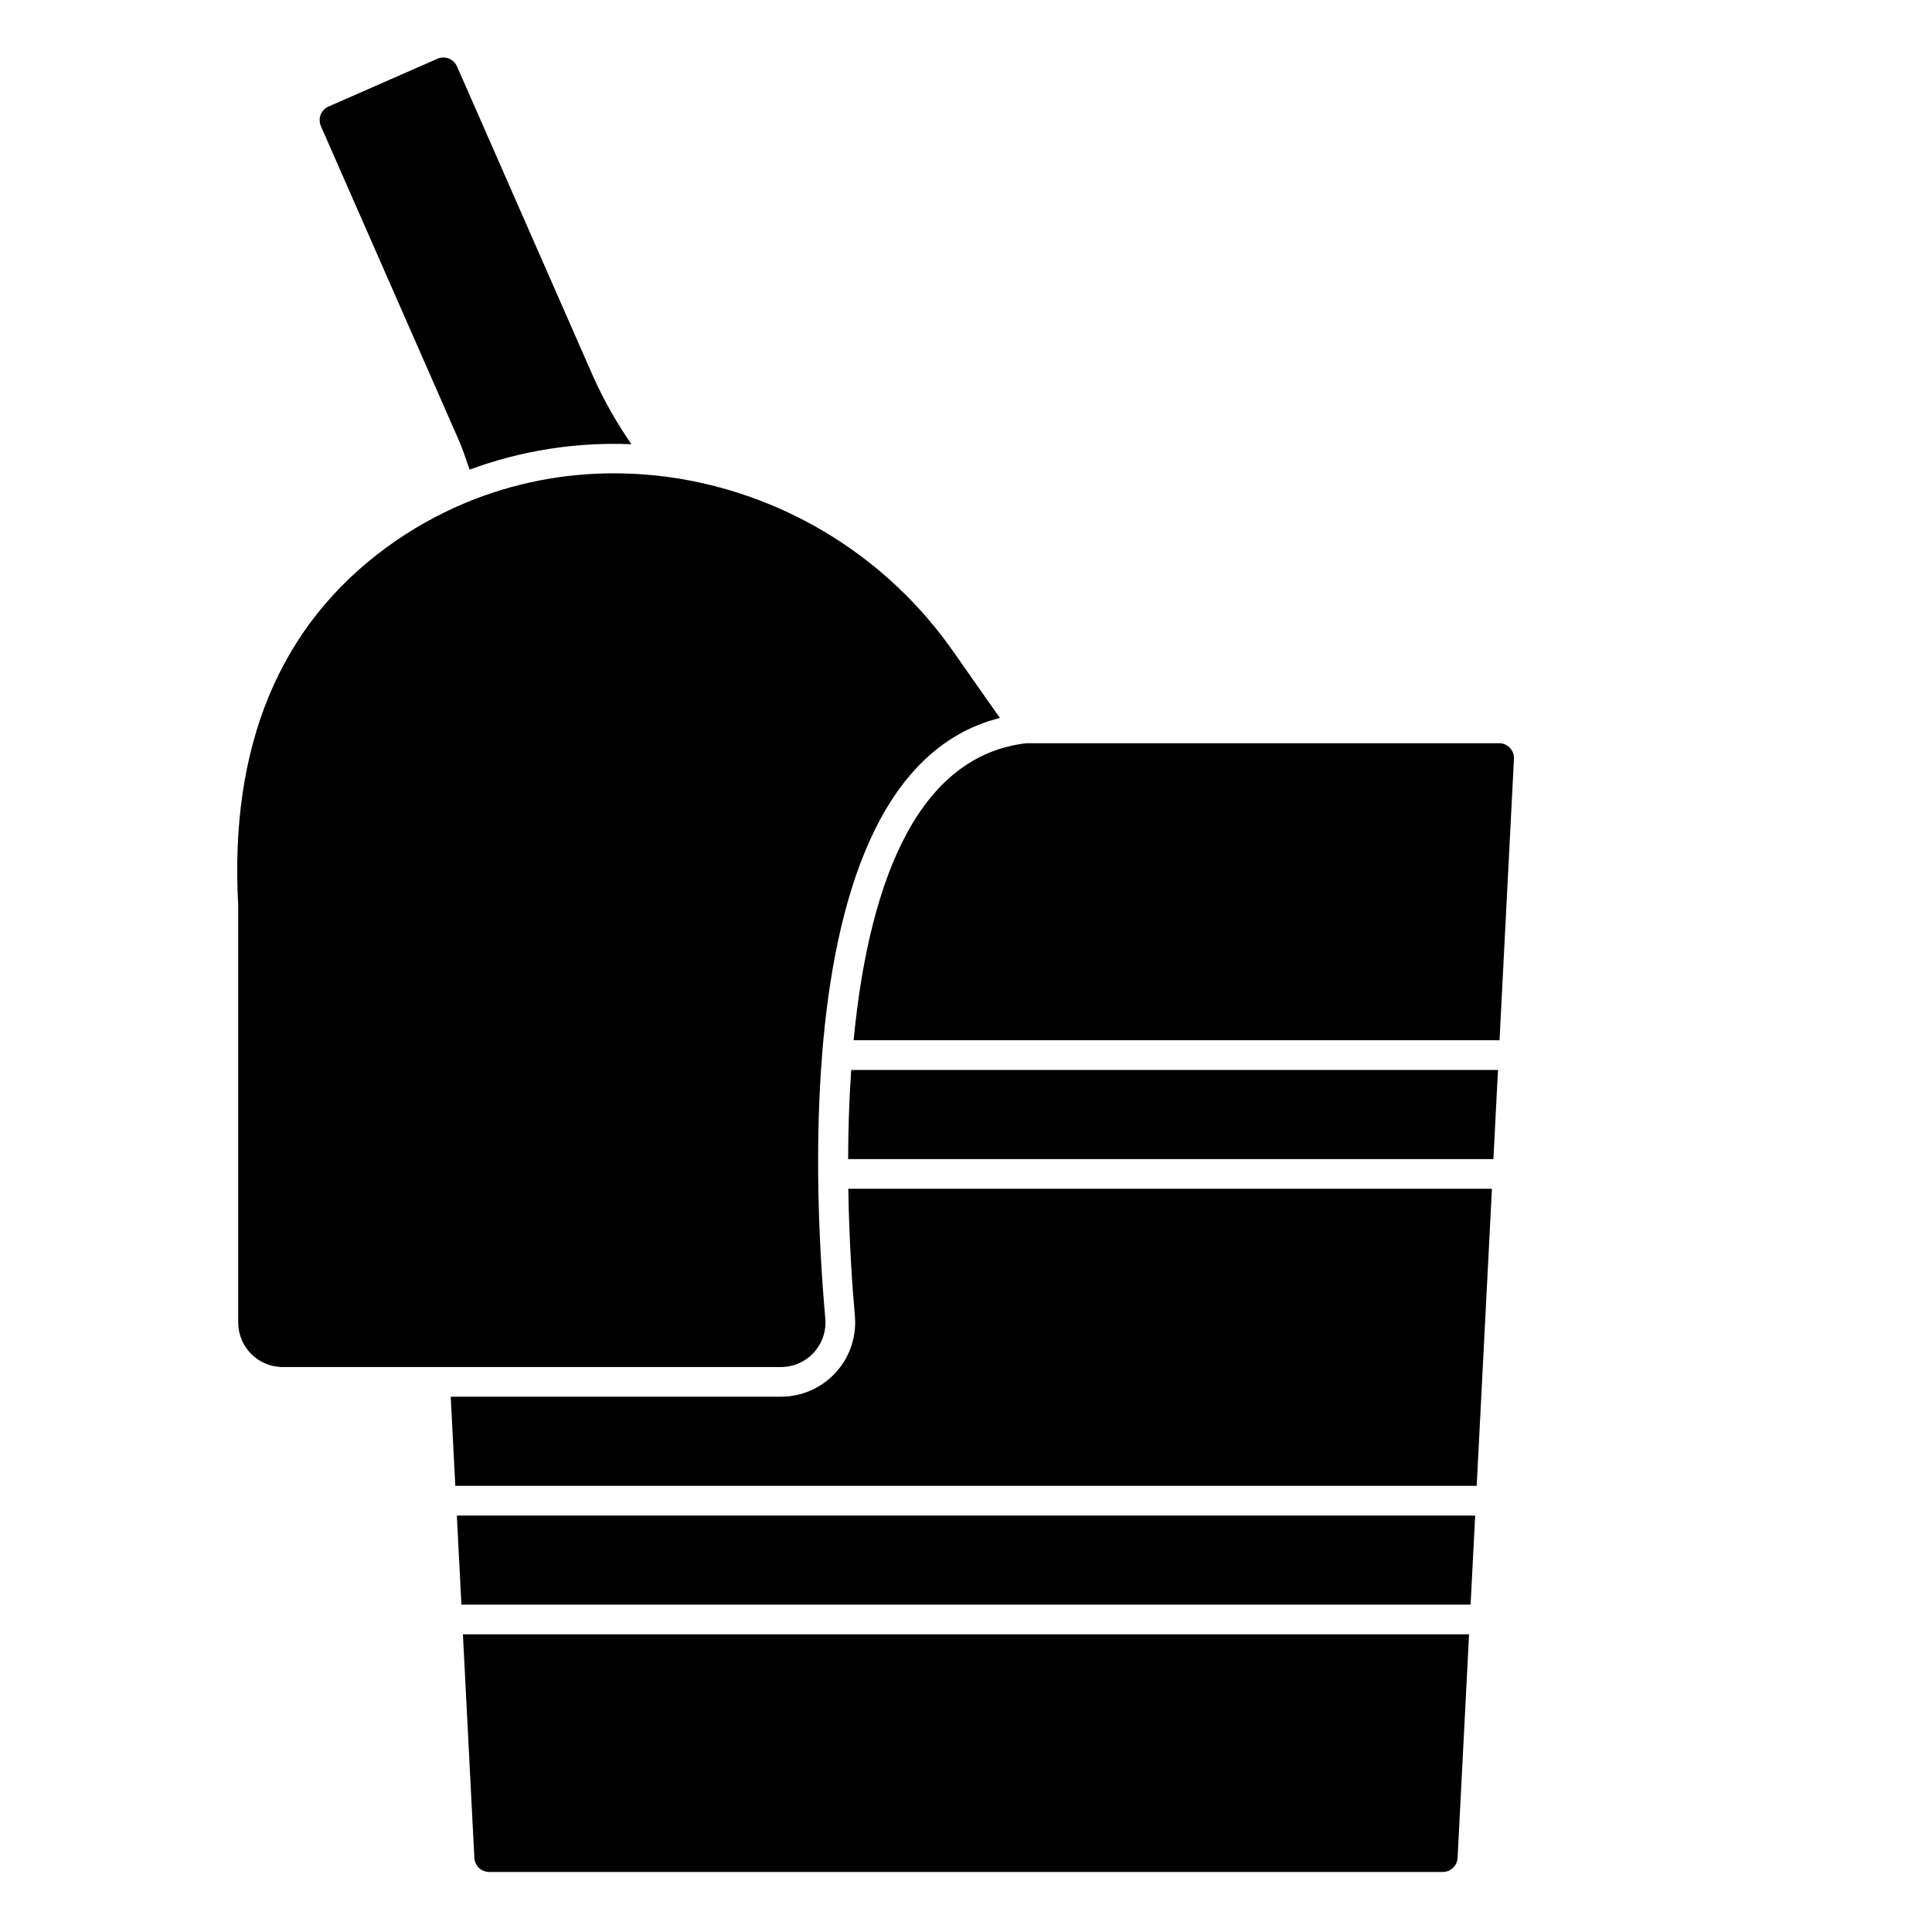
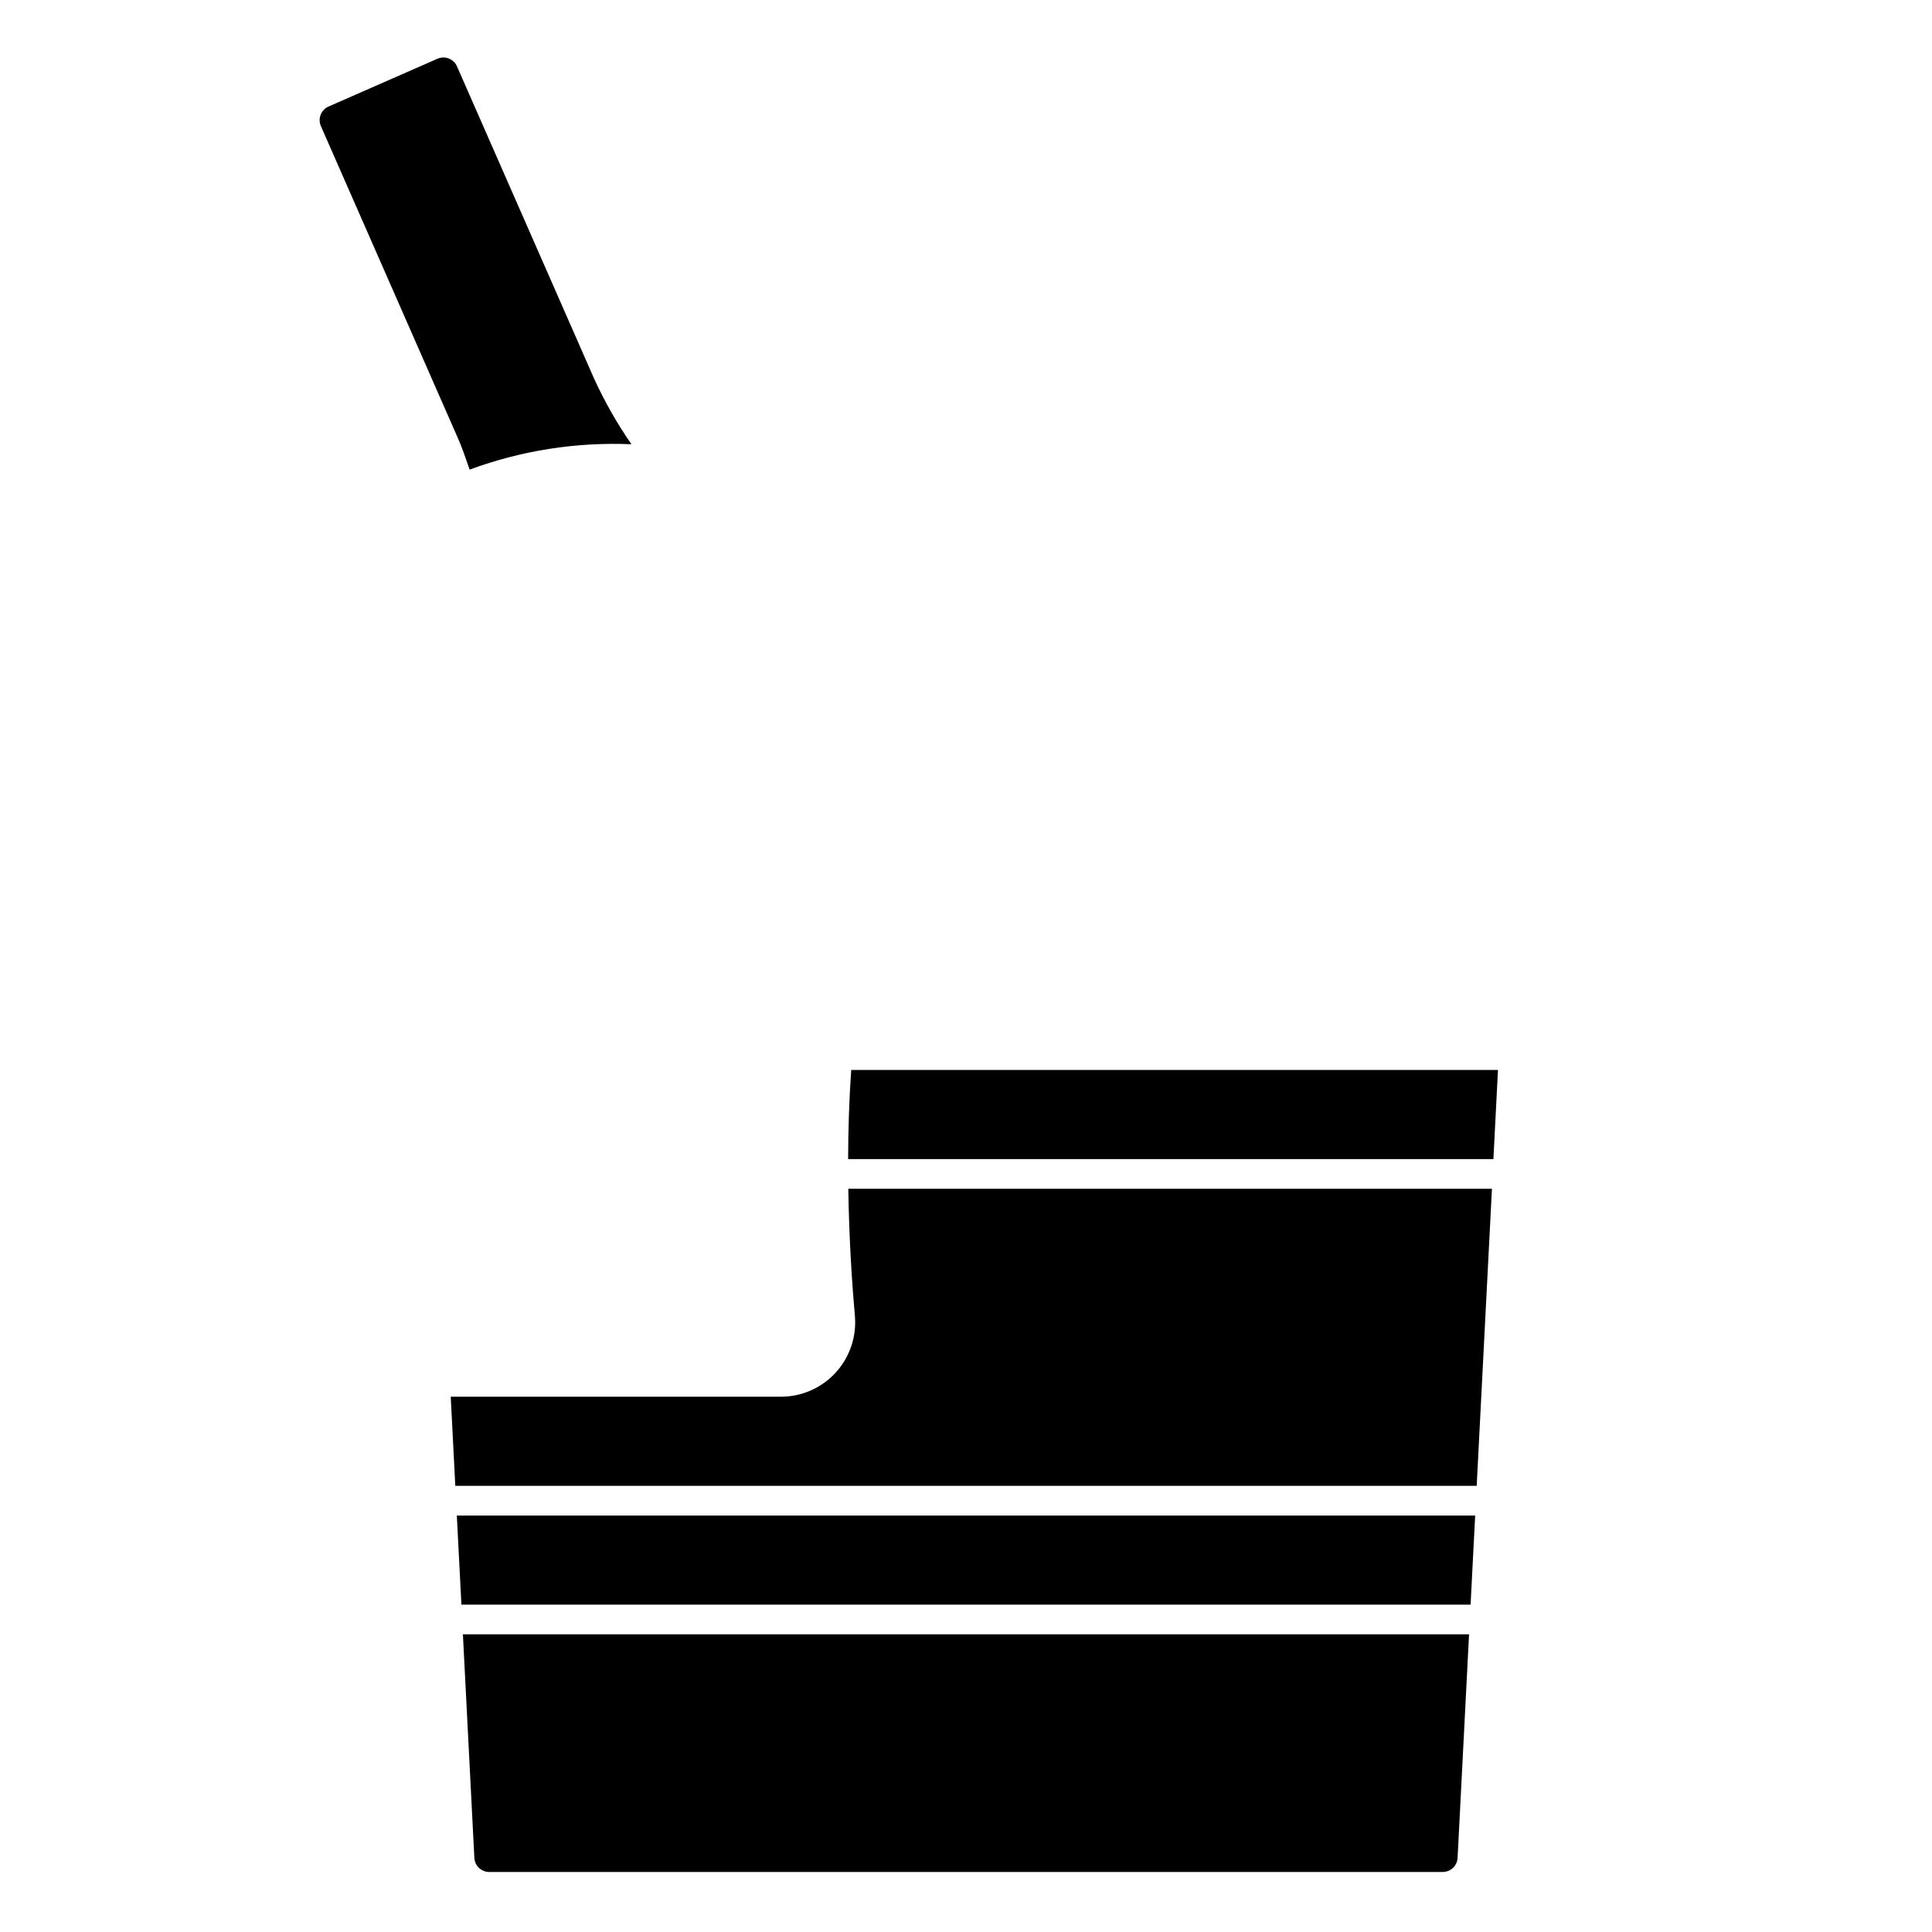
<svg xmlns="http://www.w3.org/2000/svg" fill="#000000" width="800px" height="800px" version="1.1" viewBox="144 144 512 512">
  <g>
    <path d="m268.45 268.45c13.711-5.059 28.285-7.344 42.887-6.723-3.867-5.574-7.223-11.492-10.02-17.672l-36.211-82.469h-0.004c-0.875-1.984-3.191-2.887-5.18-2.016l-28.863 12.668c-1.992 0.875-2.891 3.199-2.016 5.188l36.211 82.469c1.242 2.754 2.195 5.664 3.195 8.555z" />
    <path d="m368.76 451.17h171.01l1.211-23.617h-171.4c-0.559 8.062-0.797 16.035-0.82 23.617z" />
    <path d="m370.55 492.66c0.504 5.508-1.332 10.977-5.059 15.066-3.727 4.086-9.004 6.414-14.535 6.418h-87.508l1.211 23.617 270.68-0.004 4.039-78.719h-170.57c0.215 13.816 1.039 25.781 1.742 33.621z" />
    <path d="m266.28 569.25h267.44l1.215-23.613h-269.87z" />
-     <path d="m370.22 419.68h171.17l3.824-74.578 0.004-0.004c0.055-1.078-0.336-2.133-1.078-2.914-0.746-0.785-1.777-1.227-2.859-1.227h-125.23c-30.711 3.519-42.195 40.84-45.832 78.723z" />
-     <path d="m207.13 384.04v110.43c0 6.523 5.289 11.809 11.809 11.809h132.02c3.32 0 6.488-1.402 8.727-3.859 2.238-2.457 3.336-5.742 3.023-9.051-0.914-10.234-1.762-23.617-1.891-38.234l0.004-0.023c-0.086-10.066 0.188-20.727 1.039-31.41v-0.188c3.234-40.559 14.809-81.16 47.121-89.246l-12.594-17.941v0.004c-17.008-24.18-42.984-40.543-72.133-45.445-5.797-0.961-11.664-1.445-17.539-1.449-13.488-0.023-26.848 2.625-39.305 7.793-0.062 0-0.109 0.078-0.172 0.094h-0.047c-7.391 3.102-14.387 7.066-20.848 11.809-28.348 20.781-41.57 52.727-39.211 94.914z" />
    <path d="m269.71 636.36c0.109 2.094 1.84 3.734 3.938 3.731h252.69c2.102 0.004 3.832-1.641 3.938-3.738l3.039-59.238h-266.64z" />
  </g>
</svg>